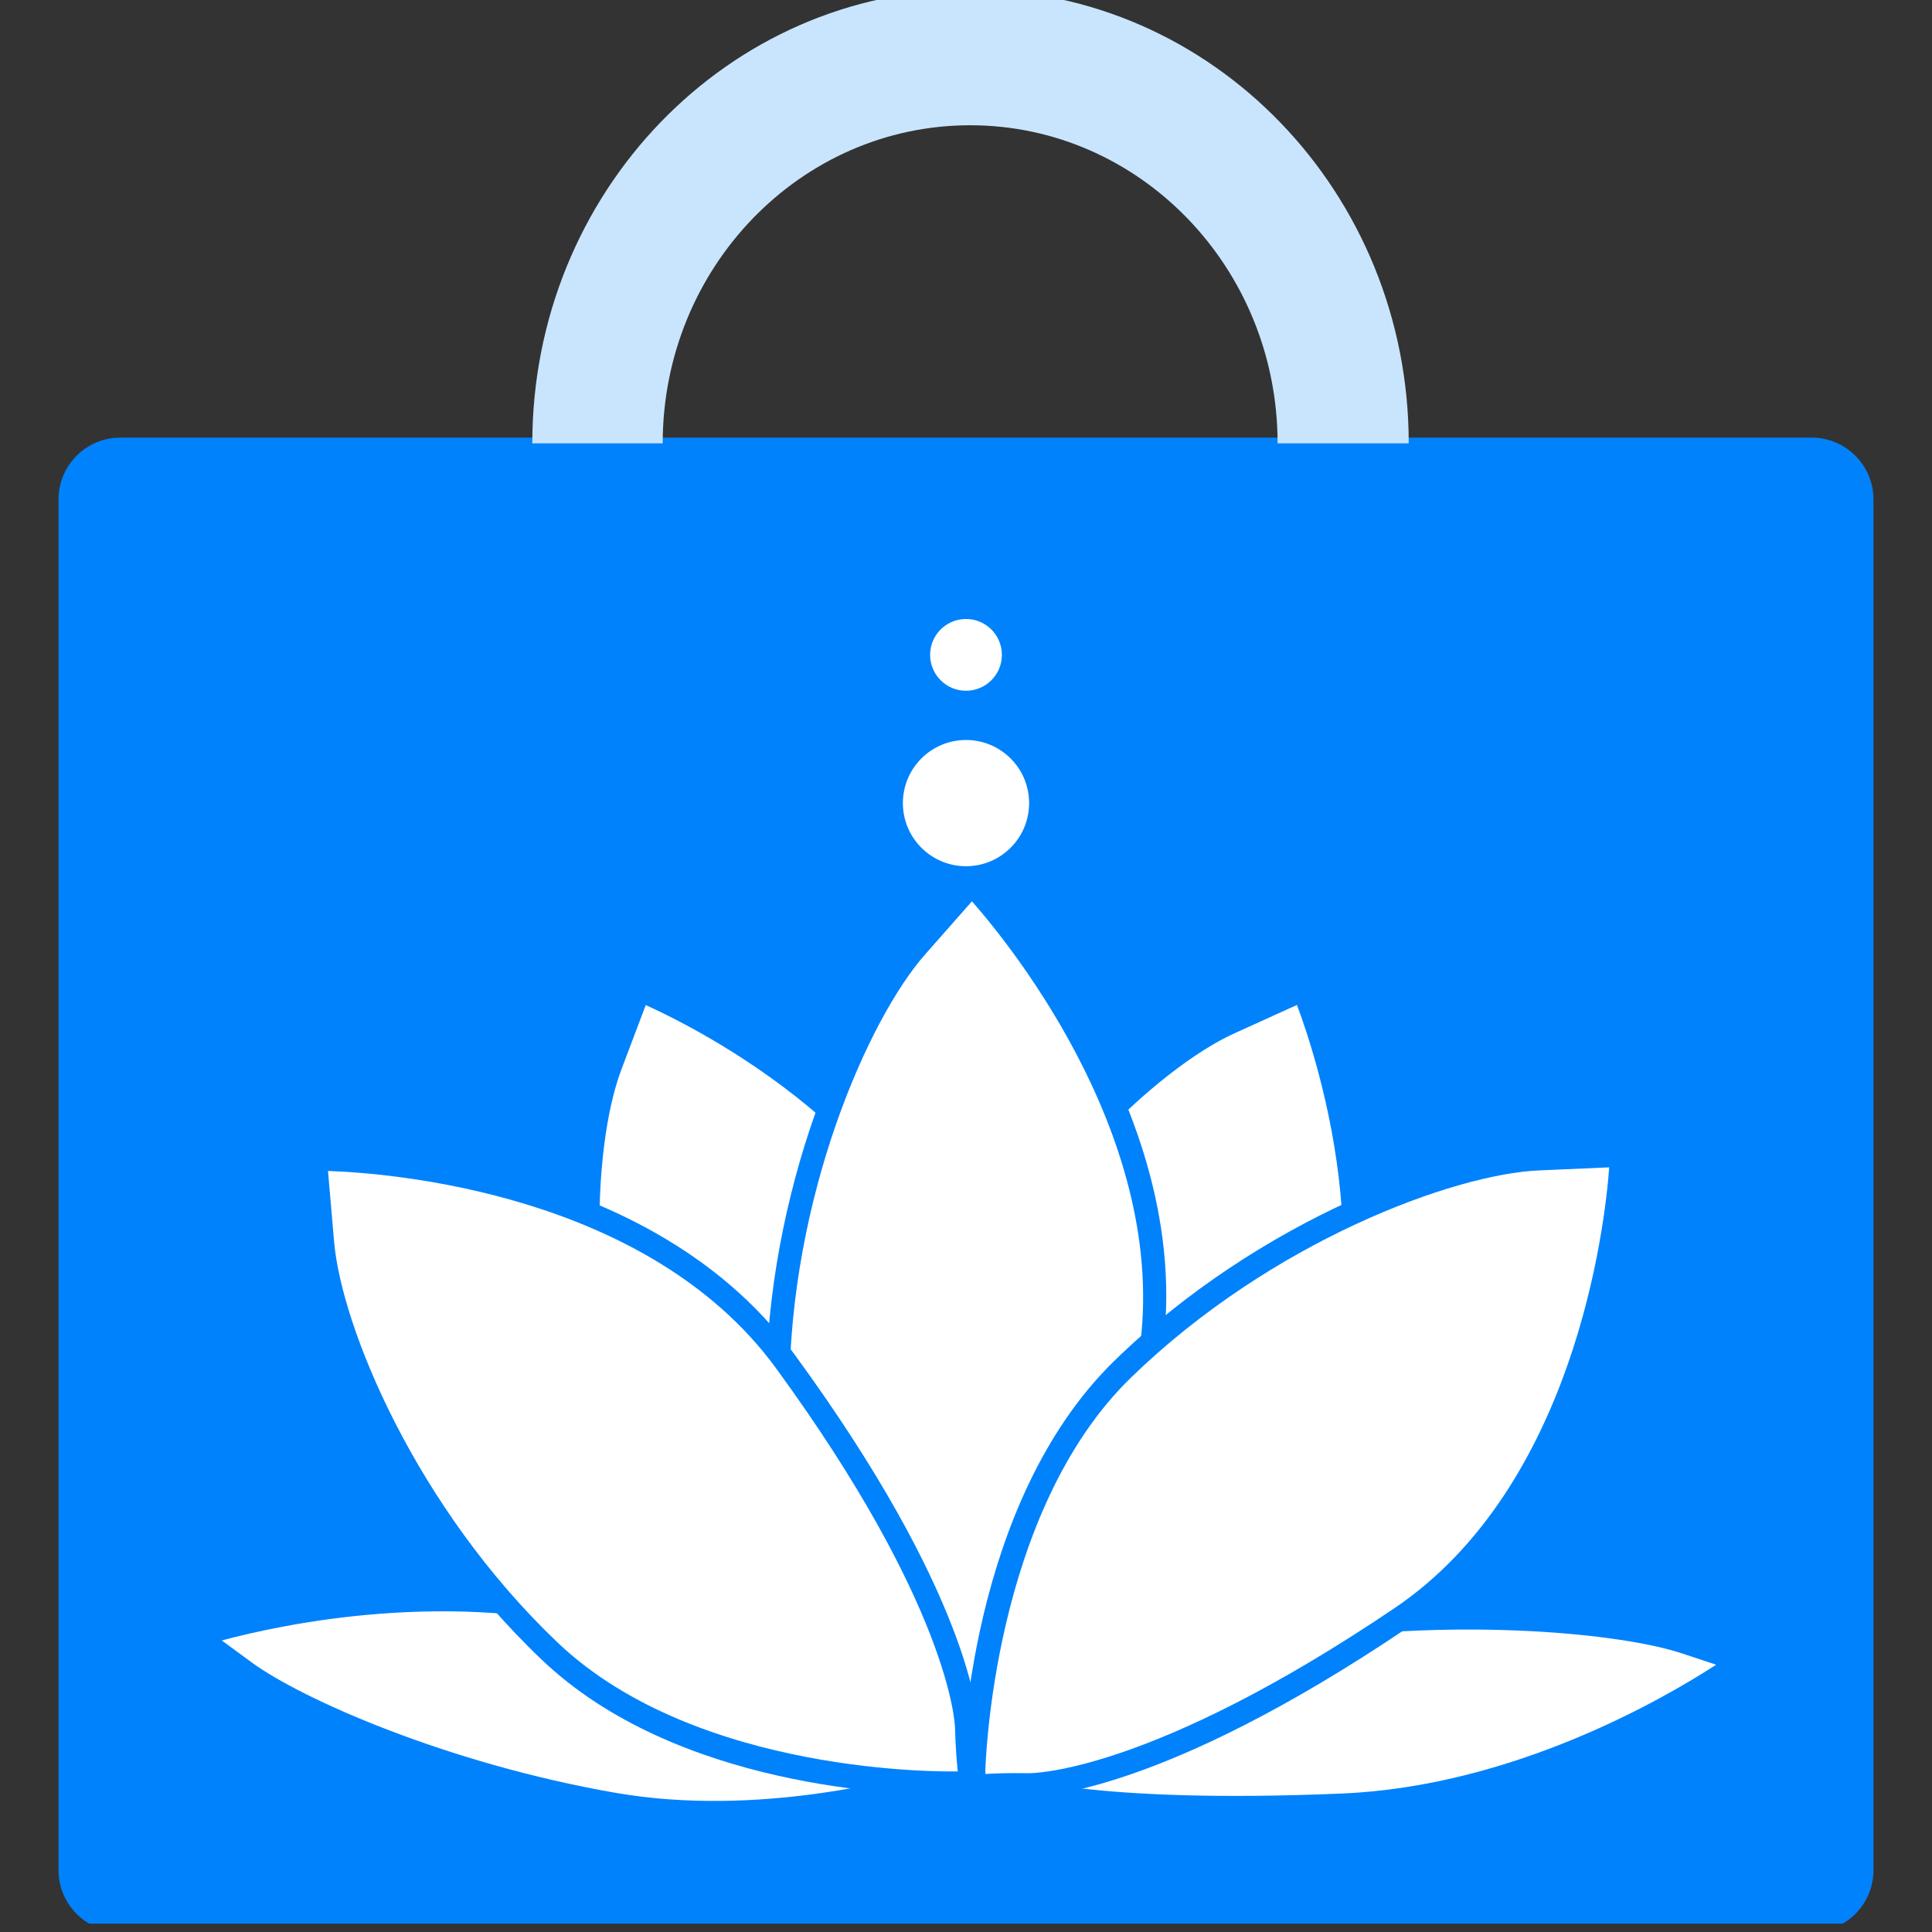
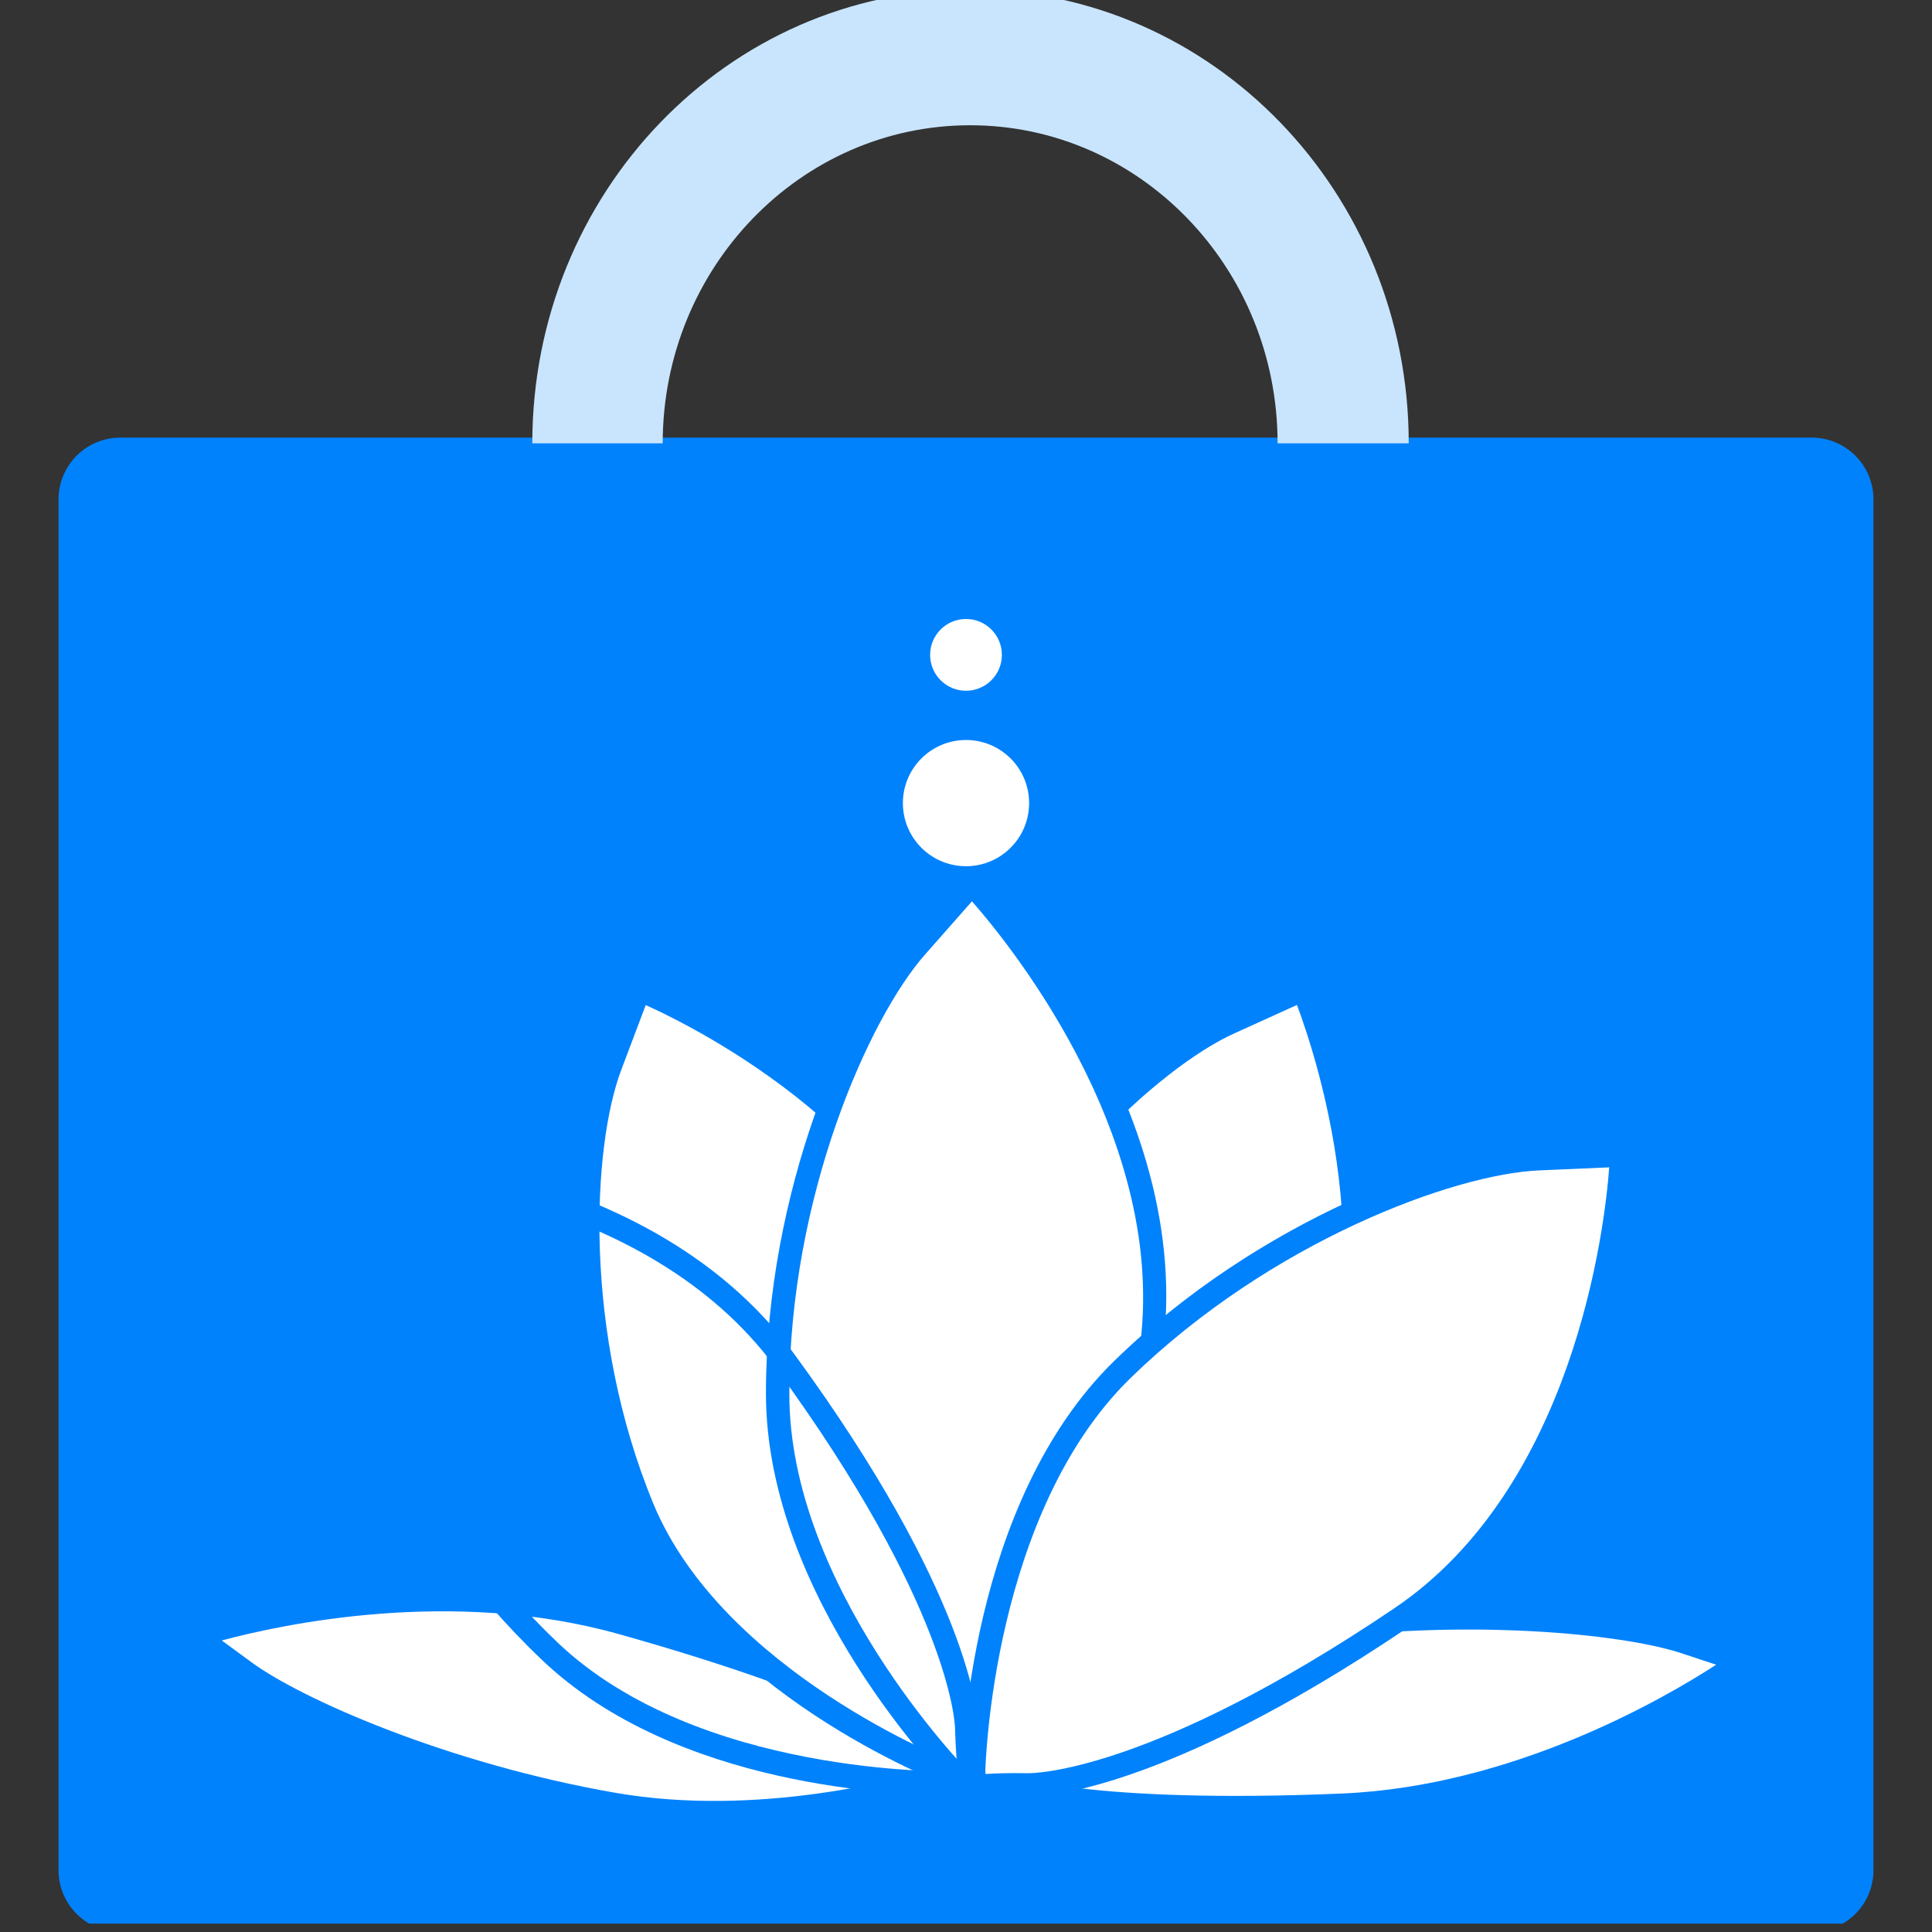
<svg xmlns="http://www.w3.org/2000/svg" width="500" zoomAndPan="magnify" viewBox="0 0 375 375" height="500" preserveAspectRatio="xMidYMid meet" version="1.0">
  <rect x="0" y="0" width="375" height="375" fill="#333333" stroke="none" />
  <defs>
    <clipPath id="2033c86918">
      <path d="M 11.359 84.941 L 364 84.941 L 364 374 L 11.359 374 Z M 11.359 84.941 " clip-rule="nonzero" />
    </clipPath>
    <clipPath id="8b678615dc">
      <path d="M 23.359 84.941 L 351.641 84.941 C 358.27 84.941 363.641 90.312 363.641 96.941 L 363.641 363 C 363.641 369.629 358.27 375 351.641 375 L 23.359 375 C 16.73 375 11.359 369.629 11.359 363 L 11.359 96.941 C 11.359 90.312 16.73 84.941 23.359 84.941 " clip-rule="nonzero" />
    </clipPath>
    <clipPath id="0ae6ec879e">
      <path d="M 103.25 0 L 273.504 0 L 273.504 86.047 L 103.25 86.047 Z M 103.25 0 " clip-rule="nonzero" />
    </clipPath>
    <clipPath id="3854db78b8">
      <path d="M 182 311 L 343.617 311 L 343.617 354 L 182 354 Z M 182 311 " clip-rule="nonzero" />
    </clipPath>
    <clipPath id="d18fcb7638">
      <path d="M 148 168.133 L 227 168.133 L 227 352 L 148 352 Z M 148 168.133 " clip-rule="nonzero" />
    </clipPath>
    <clipPath id="4513844960">
      <path d="M 175.25 143.633 L 199.75 143.633 L 199.75 168.133 L 175.25 168.133 Z M 175.25 143.633 " clip-rule="nonzero" />
    </clipPath>
    <clipPath id="a5b4c176dc">
      <path d="M 187.5 143.633 C 180.734 143.633 175.25 149.117 175.25 155.883 C 175.25 162.648 180.734 168.133 187.5 168.133 C 194.266 168.133 199.75 162.648 199.75 155.883 C 199.75 149.117 194.266 143.633 187.5 143.633 " clip-rule="nonzero" />
    </clipPath>
    <clipPath id="d22305669d">
      <path d="M 180.535 120.145 L 194.465 120.145 L 194.465 134.074 L 180.535 134.074 Z M 180.535 120.145 " clip-rule="nonzero" />
    </clipPath>
    <clipPath id="6914c8ee3f">
      <path d="M 187.5 120.145 C 183.652 120.145 180.535 123.262 180.535 127.109 C 180.535 130.957 183.652 134.074 187.5 134.074 C 191.348 134.074 194.465 130.957 194.465 127.109 C 194.465 123.262 191.348 120.145 187.5 120.145 " clip-rule="nonzero" />
    </clipPath>
  </defs>
  <g clip-path="url(#2033c86918)">
    <g clip-path="url(#8b678615dc)">
      <path fill="#0082fc" d="M 11.359 84.941 L 366.867 84.941 L 366.867 373.371 L 11.359 373.371 Z M 11.359 84.941 " fill-opacity="1" fill-rule="nonzero" />
    </g>
  </g>
  <g clip-path="url(#0ae6ec879e)">
    <path fill="#c9e5fe" d="M 128.629 86.047 C 128.629 51.98 155.375 24.312 188.305 24.312 C 221.234 24.312 247.98 51.98 247.98 86.047 L 273.434 86.047 C 273.434 37.402 235.328 -2.02 188.305 -2.02 C 141.285 -2.02 103.32 37.402 103.32 86.047 Z M 128.629 86.047 " fill-opacity="1" fill-rule="nonzero" />
  </g>
  <path fill="#ffffff" d="M 186.086 344.301 C 186.086 344.301 152.562 356.062 119.098 350.242 C 85.637 344.422 57.02 331.457 47.465 324.492 L 37.957 317.453 C 37.957 317.453 79.594 303.434 120.414 314.863 C 161.238 326.289 177.953 335.797 181.859 338.969 C 183.797 340.598 185.816 342.121 187.918 343.539 Z M 186.086 344.301 " fill-opacity="1" fill-rule="nonzero" />
  <path fill="#0082fc" d="M 138.918 354.156 C 132.133 354.184 125.395 353.629 118.703 352.496 C 85.316 346.676 56.156 333.695 46.117 326.336 L 33.066 316.75 L 37.242 315.352 C 38.969 314.77 80.004 301.242 121.02 312.715 C 168.535 326.016 181.922 336.148 183.297 337.246 C 185.184 338.816 187.148 340.285 189.188 341.648 L 193.125 344.117 L 186.84 346.402 C 171.262 351.453 155.285 354.039 138.918 354.156 Z M 43.043 318.414 L 48.797 322.633 C 58.473 329.75 86.816 342.305 119.492 347.988 C 147.078 352.785 175.016 345.305 183.086 342.867 C 182.312 342.289 181.449 341.602 180.465 340.812 C 179.953 340.383 167.277 330.402 119.902 317.117 C 87.695 308.145 54.672 315.289 43.043 318.414 Z M 43.043 318.414 " fill-opacity="1" fill-rule="nonzero" />
  <path fill="#ffffff" d="M 189.023 342.82 C 189.023 342.82 217.32 321.23 250.934 316.402 C 284.551 311.57 315.816 315.016 326.992 318.703 L 338.148 322.391 C 338.148 322.391 302.84 348.629 260.504 350.41 C 218.168 352.191 199.348 348.324 194.652 346.508 C 192.289 345.57 189.883 344.758 187.434 344.07 Z M 189.023 342.82 " fill-opacity="1" fill-rule="nonzero" />
  <g clip-path="url(#3854db78b8)">
    <path fill="#0082fc" d="M 239.762 353.152 C 206.707 353.152 195.262 349.176 193.867 348.582 C 191.594 347.668 189.277 346.887 186.918 346.234 L 182.375 345.105 L 187.645 340.934 C 188.809 340.035 216.789 318.93 250.602 314.07 C 284.156 309.254 315.875 312.547 327.672 316.477 L 343.023 321.535 L 339.48 324.172 C 337.969 325.254 303.145 350.836 260.578 352.633 C 252.859 353.016 245.938 353.152 239.762 353.152 Z M 192.383 343.234 L 195.504 344.375 C 196.121 344.621 211.234 350.195 260.43 348.125 C 293.738 346.723 322.977 329.688 333.109 323.121 L 326.34 320.883 C 314.953 317.117 284.156 313.949 251.328 318.656 C 223.574 322.633 199.289 338.418 192.383 343.234 Z M 192.383 343.234 " fill-opacity="1" fill-rule="nonzero" />
  </g>
  <path fill="#ffffff" d="M 184.676 344.391 C 184.676 344.391 138.828 326.883 124.73 292.68 C 110.633 258.473 112.938 221.582 118.523 206.82 L 124.094 192.039 C 124.094 192.039 179.938 214.363 189.355 260.195 C 198.773 306.023 193.898 329.398 191.051 335.766 C 189.598 338.875 188.367 342.07 187.355 345.352 Z M 184.676 344.391 " fill-opacity="1" fill-rule="nonzero" />
  <path fill="#0082fc" d="M 188.902 348.324 L 183.875 346.523 C 181.965 345.793 136.934 328.242 122.625 293.562 C 108.484 259.219 110.512 221.691 116.402 205.996 L 122.793 189.07 L 124.941 189.922 C 127.258 190.852 182.043 213.219 191.566 259.738 C 202.559 313.277 194.109 334.395 193.078 336.695 C 191.684 339.699 190.484 342.785 189.492 345.945 Z M 185.465 342.227 L 185.918 342.395 C 186.492 340.734 187.434 338.207 188.945 334.777 C 189.309 333.938 198.031 313.645 187.098 260.605 C 179.059 221.492 135.496 199.656 125.336 195.086 L 120.598 207.629 C 114.934 222.605 113.117 258.625 126.789 291.809 C 140.266 324.414 184.312 341.832 185.465 342.242 Z M 185.465 342.227 " fill-opacity="1" fill-rule="nonzero" />
  <path fill="#ffffff" d="M 188.672 342.82 C 188.672 342.82 168.551 297.812 182.617 263.59 C 196.684 229.371 224.242 204.914 238.641 198.453 L 252.965 191.98 C 252.965 191.98 276.707 247.516 251.102 286.613 C 225.496 325.711 205.676 338.785 199.258 341.27 C 196.039 342.418 192.922 343.797 189.898 345.398 Z M 188.672 342.82 " fill-opacity="1" fill-rule="nonzero" />
  <path fill="#0082fc" d="M 188.902 348.598 L 186.613 343.75 C 185.766 341.879 166.25 297.461 180.559 262.723 C 194.684 228.379 222.453 203.301 237.672 196.383 L 254.129 188.961 L 255.039 191.094 C 256.039 193.395 279.051 248.203 253.117 287.879 C 223.242 333.59 202.391 342.531 200.121 343.402 C 197.004 344.52 193.973 345.848 191.035 347.379 Z M 190.746 341.863 L 190.945 342.305 C 192.457 341.543 194.988 340.445 198.516 339.121 C 199.379 338.801 219.715 330.617 249.328 285.363 C 271.117 252.027 255.676 205.555 251.738 195.059 L 239.625 200.559 C 225.09 207.109 198.5 231.289 184.844 264.477 C 171.305 297.098 190.246 340.734 190.746 341.832 Z M 190.746 341.863 " fill-opacity="1" fill-rule="nonzero" />
  <path fill="#ffffff" d="M 186.539 345.688 C 186.539 345.688 150.852 309.836 150.852 270.449 C 150.852 231.062 167.008 195.895 177.785 183.691 L 188.566 171.5 C 188.566 171.5 231.676 216.234 222.906 265.039 C 214.141 313.84 200.77 334.762 195.652 339.852 C 193.121 342.316 190.766 344.941 188.582 347.727 Z M 186.539 345.688 " fill-opacity="1" fill-rule="nonzero" />
  <g clip-path="url(#d18fcb7638)">
    <path fill="#0082fc" d="M 189.023 351.172 L 185.008 347.301 C 183.496 345.777 148.668 310.246 148.668 270.449 C 148.668 231.047 164.75 195.102 176.184 182.168 L 188.492 168.133 L 190.188 169.902 C 191.988 171.762 234.008 216.039 225.148 265.434 C 214.93 322.391 199.105 339.668 197.336 341.449 C 194.887 343.84 192.605 346.379 190.492 349.07 Z M 188.219 344.055 L 188.523 344.344 C 189.688 342.961 191.551 340.902 194.184 338.25 C 194.852 337.582 210.613 321.199 220.758 264.641 C 228.223 223.016 196.379 183.734 188.656 174.945 L 179.574 185.246 C 168.625 197.633 153.211 232.281 153.211 270.477 C 153.121 308.035 187.281 343.172 188.145 344.055 Z M 188.219 344.055 " fill-opacity="1" fill-rule="nonzero" />
  </g>
  <path fill="#ffffff" d="M 189.023 343.887 C 189.023 343.887 189.84 293.09 217.91 265.754 C 245.984 238.422 282.383 225.574 298.602 224.891 L 314.801 224.188 C 314.801 224.188 312.848 286.477 271.906 314.086 C 230.965 341.695 206.676 346.57 199.621 346.402 C 196.078 346.273 192.547 346.395 189.023 346.77 Z M 189.023 343.887 " fill-opacity="1" fill-rule="nonzero" />
  <path fill="#0082fc" d="M 186.734 349.449 L 186.734 343.859 C 186.734 341.738 187.902 291.793 216.32 264.109 C 244.453 236.684 281.293 223.336 298.48 222.605 L 317.133 221.797 L 317.059 224.266 C 317.059 226.855 314.59 288.031 273.148 315.977 C 225.359 348.215 201.984 348.734 199.516 348.75 C 196.109 348.633 192.715 348.742 189.324 349.086 Z M 191.277 343.902 L 191.277 344.332 C 193.062 344.207 195.82 344.117 199.59 344.18 C 200.469 344.18 223.18 344.18 270.617 312.18 C 305.535 288.625 311.5 238.281 312.348 226.582 L 298.723 227.176 C 282.262 227.875 246.801 240.887 219.516 267.398 C 192.609 293.547 191.277 342.684 191.246 343.902 Z M 191.277 343.902 " fill-opacity="1" fill-rule="nonzero" />
-   <path fill="#ffffff" d="M 185.539 346.129 C 185.539 346.129 135.074 347.531 106.699 320.516 C 78.324 293.5 63.984 257.465 62.574 241.27 L 61.184 225.012 C 61.184 225.012 123.098 224.176 152.305 264.125 C 181.512 304.074 187.434 328.227 187.629 335.418 C 187.656 338.992 187.934 342.547 188.461 346.082 Z M 185.539 346.129 " fill-opacity="1" fill-rule="nonzero" />
  <path fill="#0082fc" d="M 183.918 348.43 C 174.715 348.43 131.273 347.059 105.184 322.176 C 76.688 295.102 61.832 258.656 60.32 241.406 L 58.699 222.695 L 61.152 222.695 C 63.742 222.695 124.578 222.375 154.137 262.785 C 188.234 309.395 189.824 332.871 189.898 335.371 C 189.945 338.797 190.207 342.203 190.688 345.594 L 191.156 348.172 L 185.602 348.445 Z M 63.664 227.281 L 64.848 240.996 C 66.27 257.512 80.684 292.586 108.258 318.84 C 135.512 344.742 184.238 343.844 185.477 343.828 L 185.902 343.828 C 185.707 342.016 185.477 339.258 185.371 335.461 C 185.371 334.52 184.344 311.738 150.547 265.465 C 125.562 231.395 75.324 227.68 63.664 227.281 Z M 63.664 227.281 " fill-opacity="1" fill-rule="nonzero" />
  <g clip-path="url(#4513844960)">
    <g clip-path="url(#a5b4c176dc)">
      <path fill="#ffffff" d="M 175.25 143.633 L 199.75 143.633 L 199.75 168.133 L 175.25 168.133 Z M 175.25 143.633 " fill-opacity="1" fill-rule="nonzero" />
    </g>
  </g>
  <g clip-path="url(#d22305669d)">
    <g clip-path="url(#6914c8ee3f)">
      <path fill="#ffffff" d="M 180.535 120.145 L 194.465 120.145 L 194.465 134.074 L 180.535 134.074 Z M 180.535 120.145 " fill-opacity="1" fill-rule="nonzero" />
    </g>
  </g>
</svg>